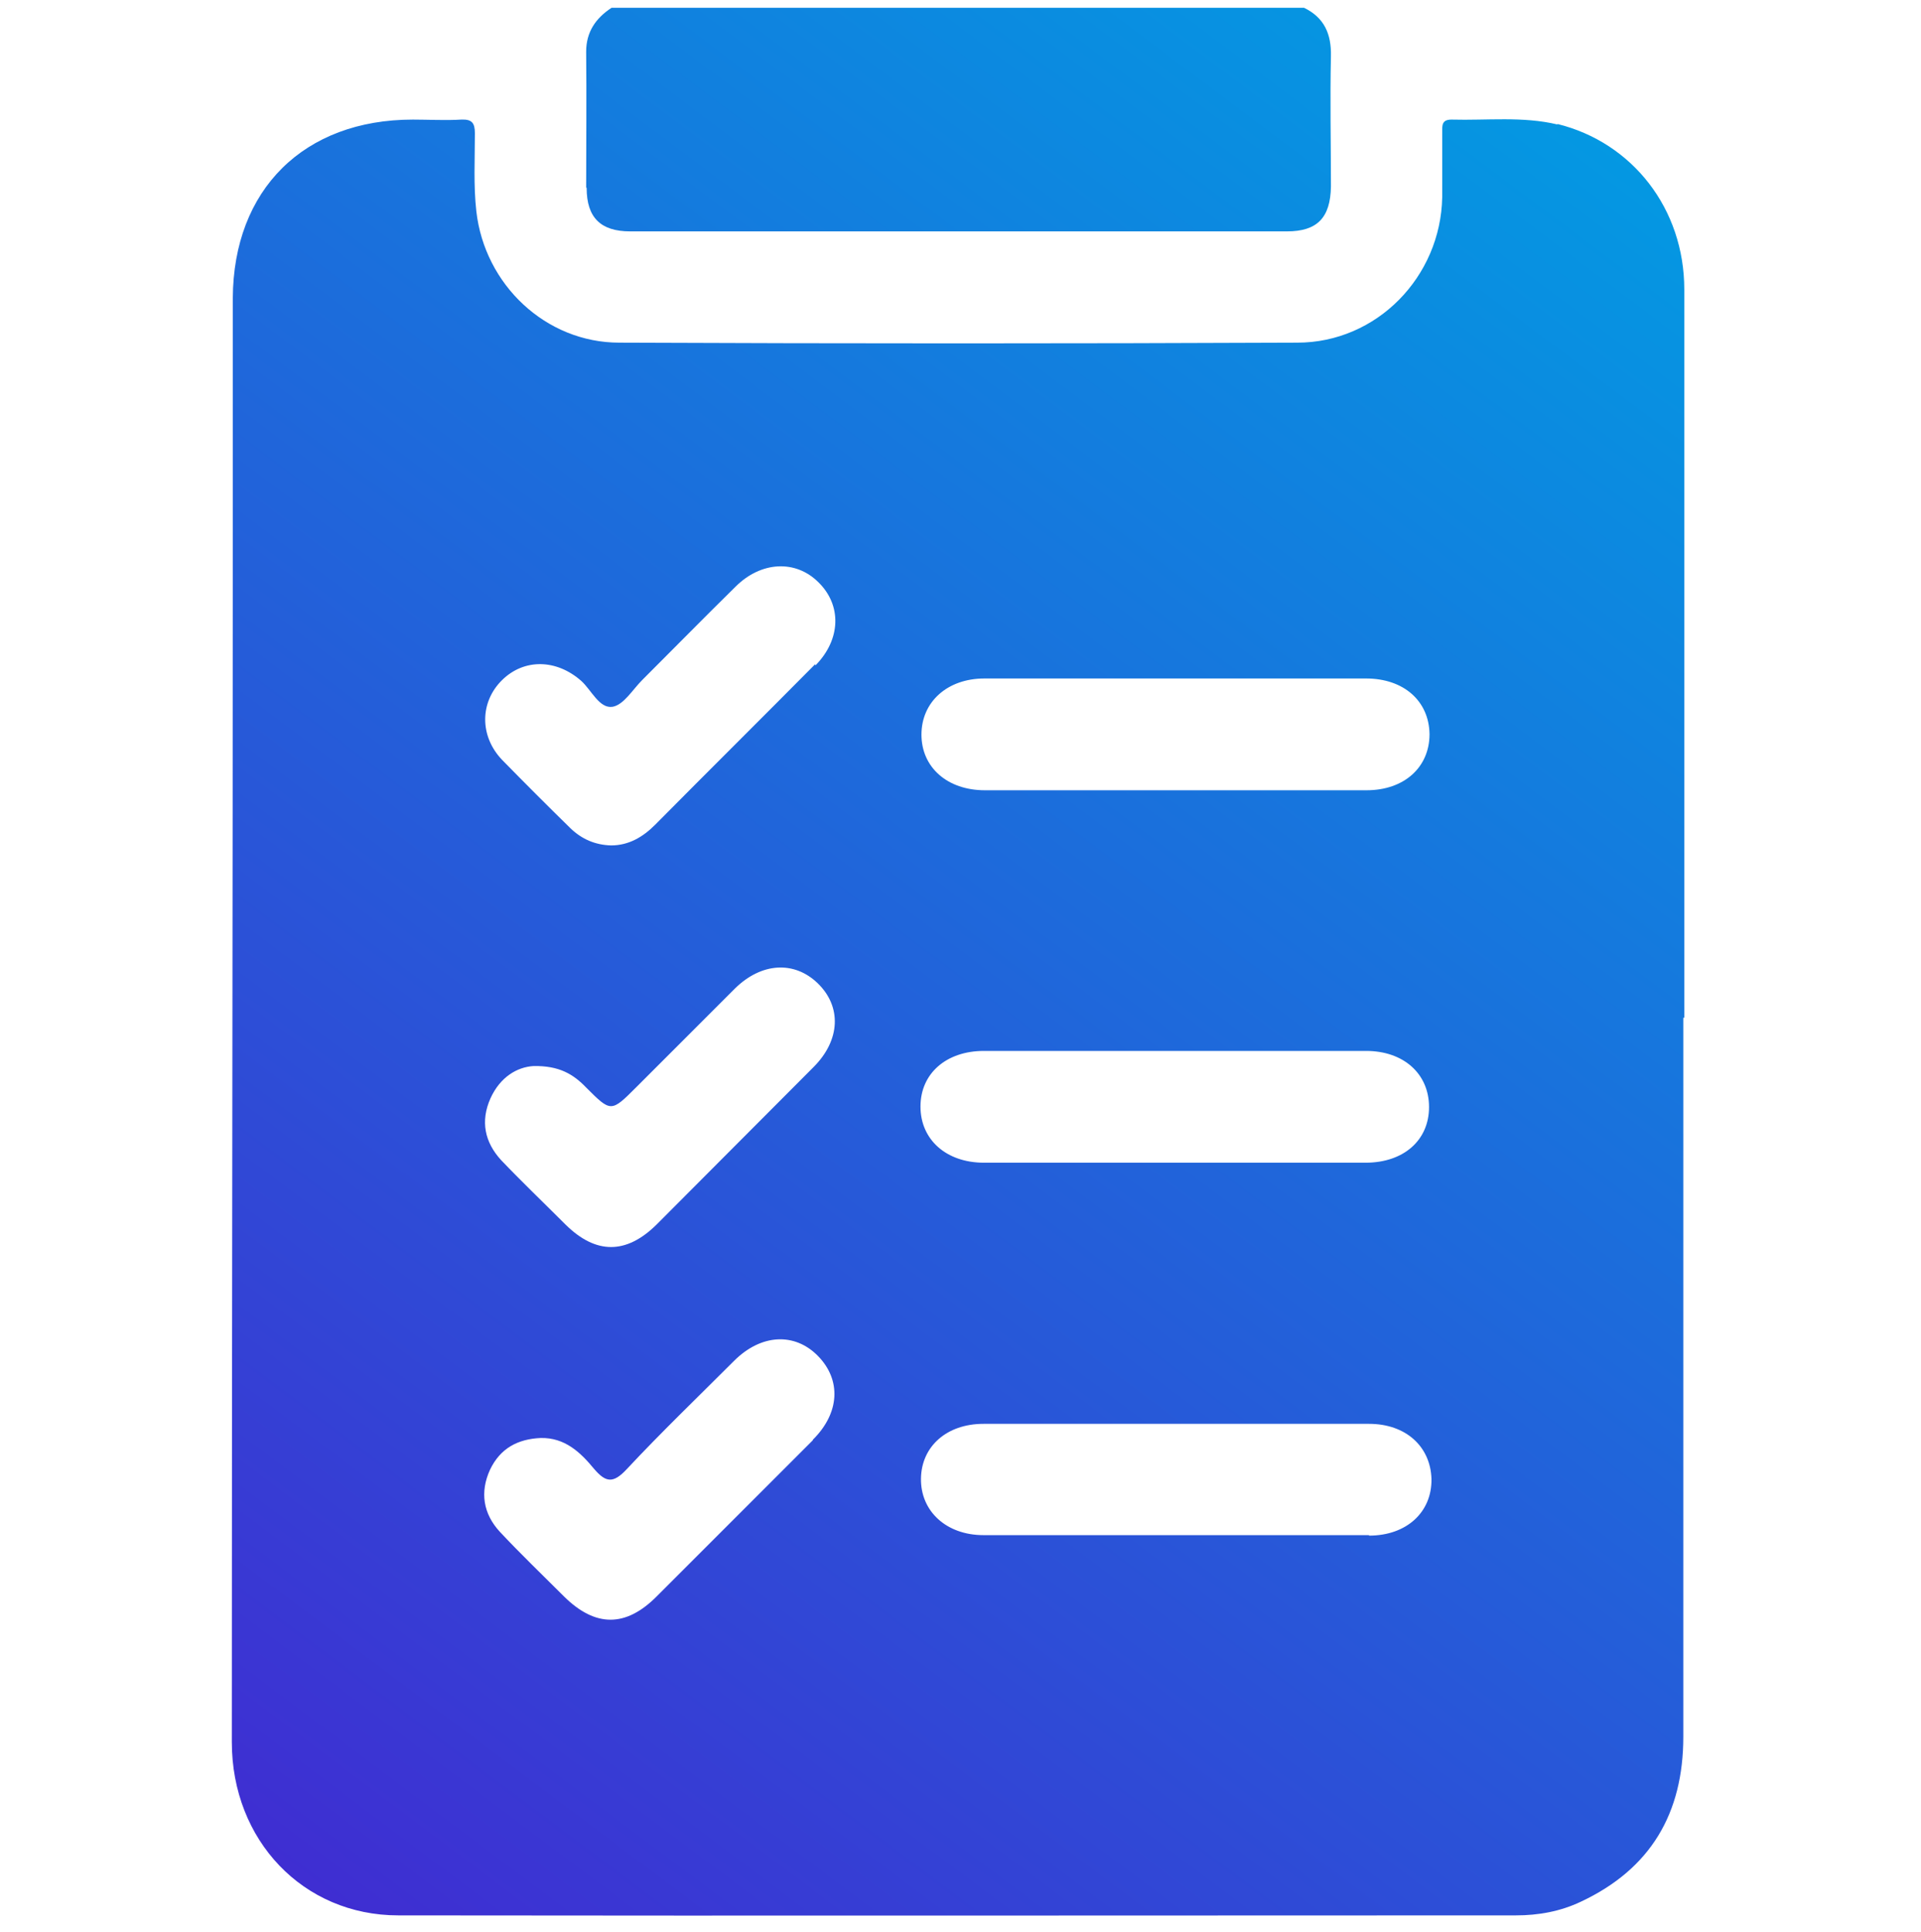
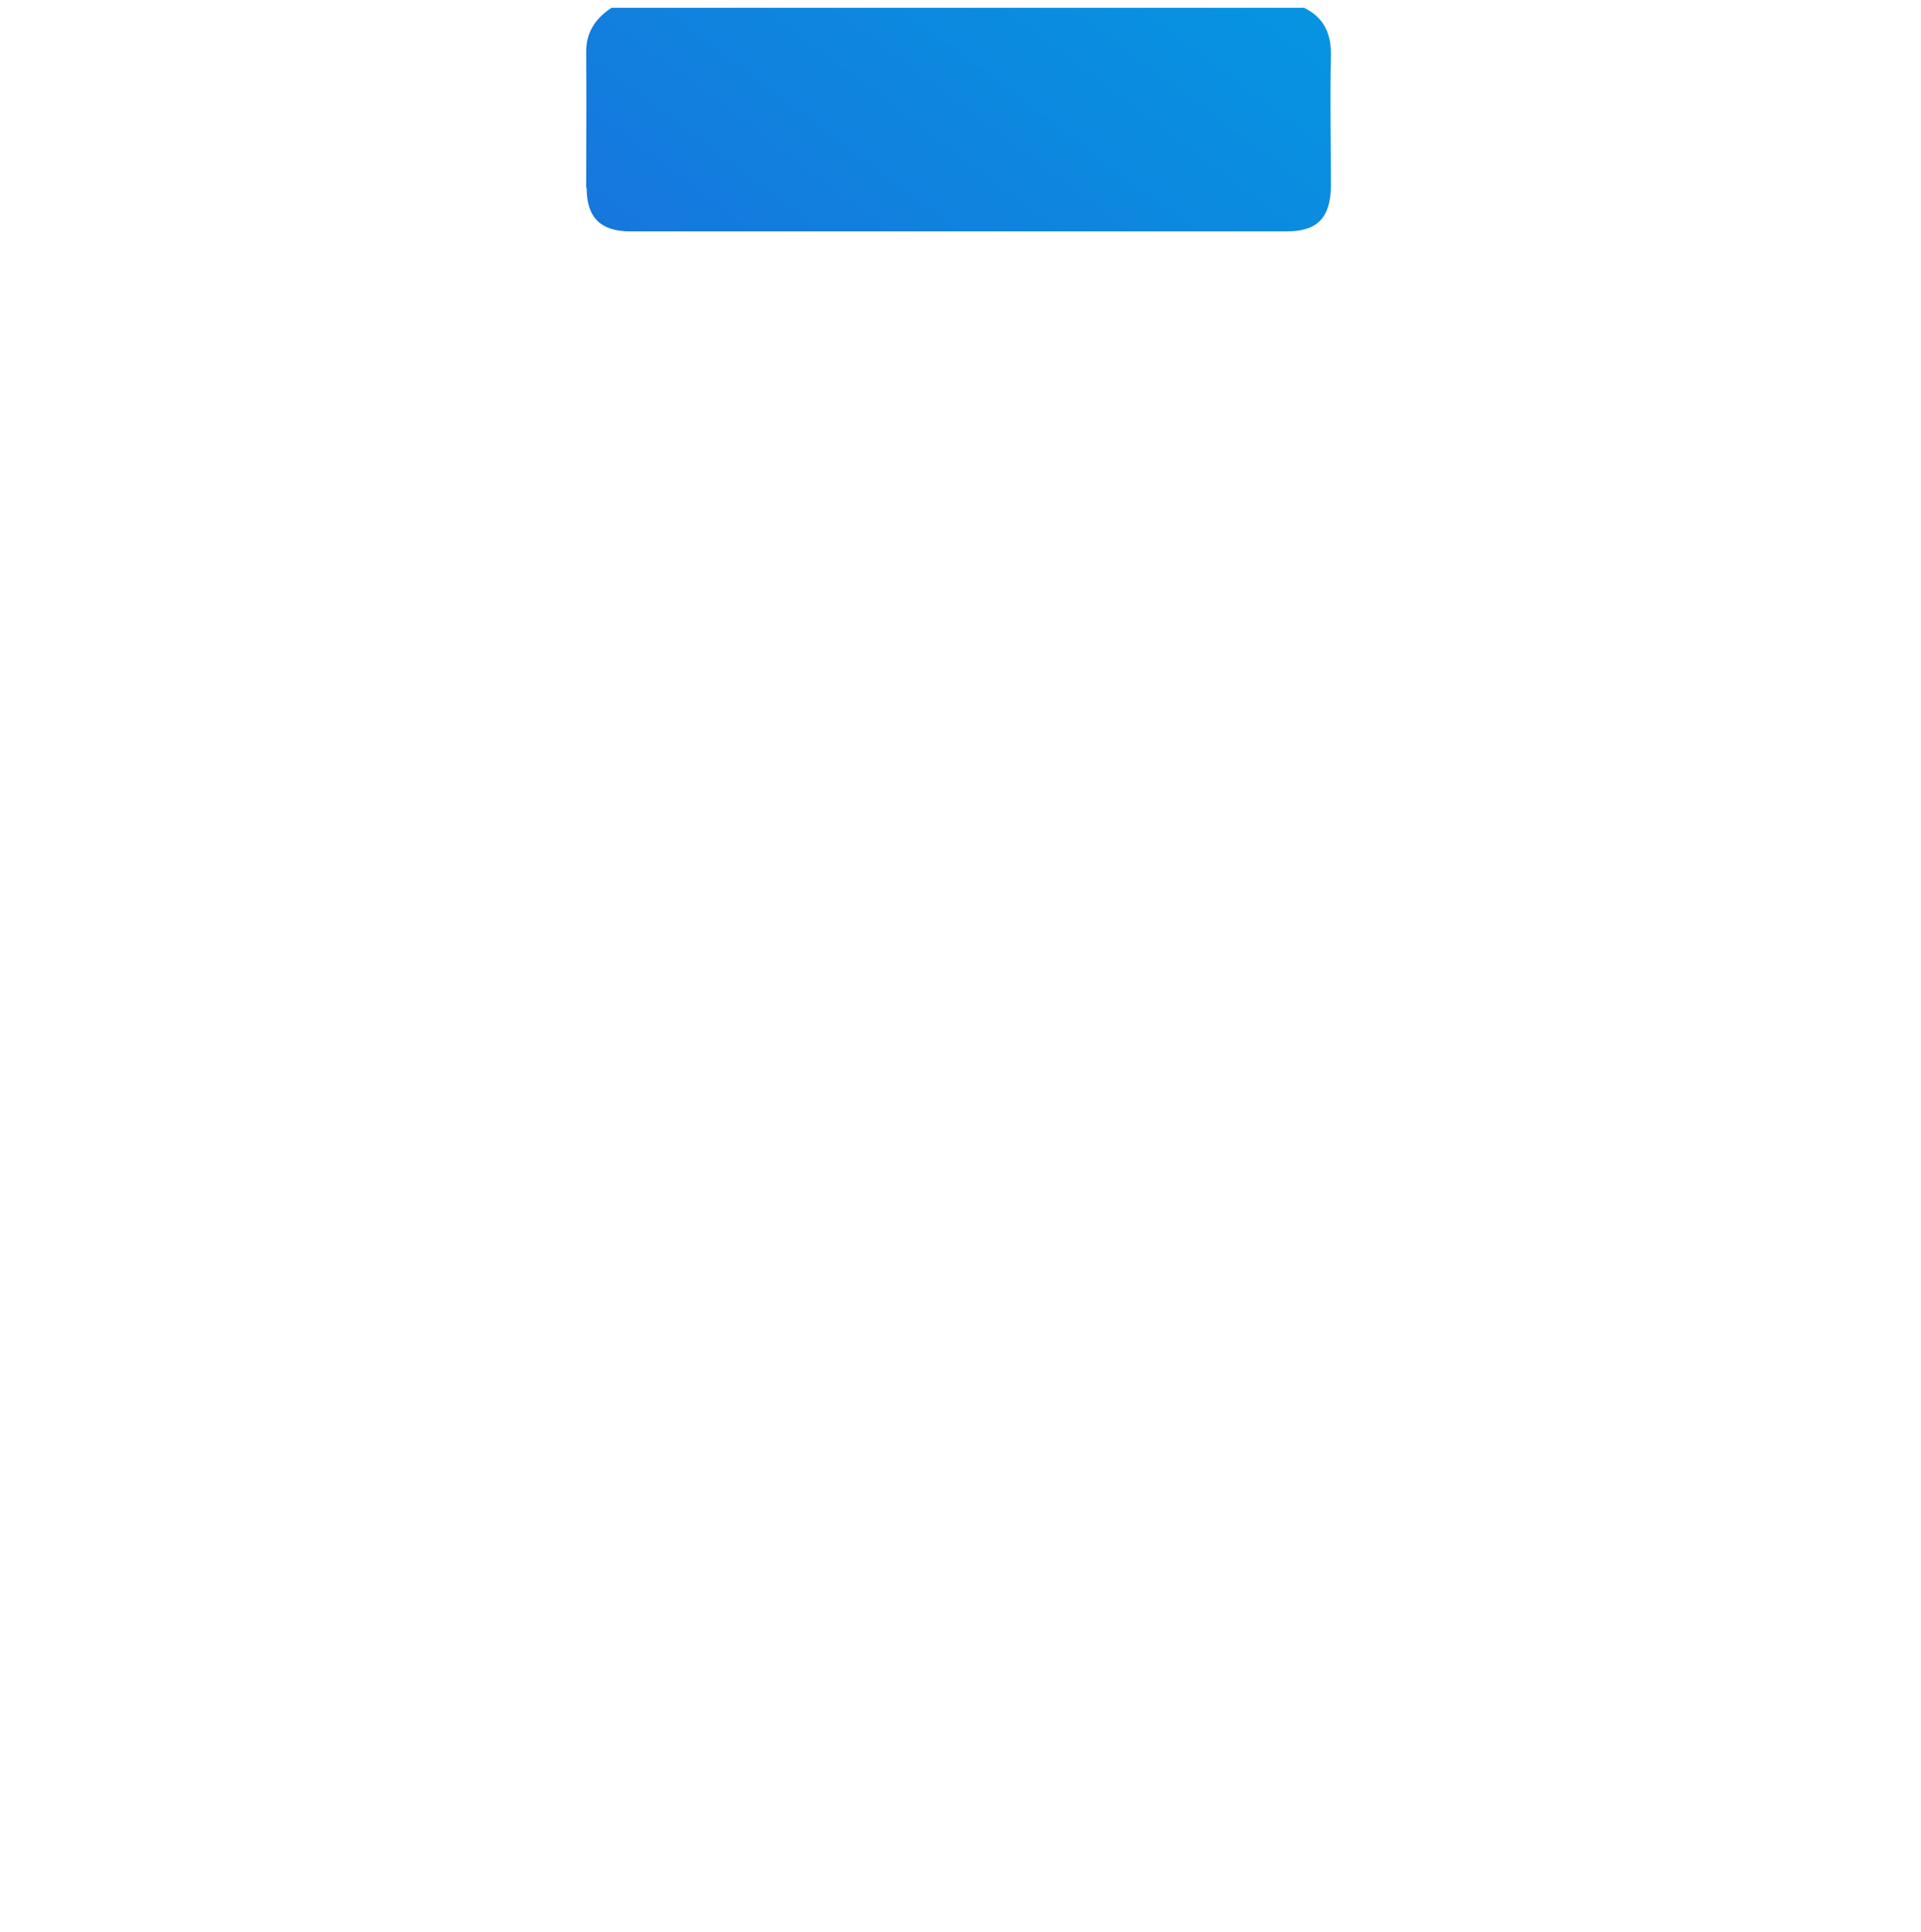
<svg xmlns="http://www.w3.org/2000/svg" xmlns:xlink="http://www.w3.org/1999/xlink" id="katman_1" data-name="katman 1" viewBox="0 0 39.36 39.58">
  <defs>
    <style>
      .cls-1 {
        fill: url(#Mavi_Gradyan_45_derece);
      }

      .cls-2 {
        fill: url(#Mavi_Gradyan_45_derece-2);
      }
    </style>
    <linearGradient id="Mavi_Gradyan_45_derece" data-name="Mavi Gradyan 45 derece" x1="26" y1="-5.98" x2="-4" y2="33.98" gradientUnits="userSpaceOnUse">
      <stop offset="0" stop-color="#009fe3" />
      <stop offset="1" stop-color="#4228d1" />
    </linearGradient>
    <linearGradient id="Mavi_Gradyan_45_derece-2" data-name="Mavi Gradyan 45 derece" x1="34.81" y1=".63" x2="4.81" y2="40.59" xlink:href="#Mavi_Gradyan_45_derece" />
  </defs>
  <g id="_Çok_Düzeyli_Malzeme_Listesi" data-name="Çok Düzeyli Malzeme Listesi">
    <path class="cls-1" d="M12.02,3.85c0,.61,.29,.89,.89,.89,4.49,0,8.97,0,13.46,0,.62,0,.89-.28,.9-.92,0-.89-.02-1.78,0-2.67,.01-.46-.14-.79-.55-.99H12.53c-.32,.21-.52,.49-.52,.9,.01,.93,0,1.86,0,2.78Z" />
-     <path class="cls-2" d="M31.91,2.55c-.71-.17-1.44-.08-2.17-.1-.2,0-.19,.12-.19,.25,0,.45,0,.89,0,1.34-.03,1.63-1.34,2.98-2.97,2.98-4.63,.02-9.26,.02-13.89,0-1.51,0-2.76-1.19-2.93-2.69-.06-.53-.03-1.07-.03-1.6,0-.21-.06-.29-.28-.28-.33,.02-.66,0-.99,0-2.23,0-3.68,1.43-3.69,3.66,0,1.39,0,2.77,0,4.16,0,8.47-.02,16.94-.02,25.42,0,2.01,1.46,3.55,3.41,3.55,7.63,.01,15.26,0,22.9,0,.46,0,.91-.08,1.33-.28,1.43-.67,2.1-1.81,2.1-3.38,0-4.91,0-9.82,0-14.73h.02c0-1.14,0-2.29,0-3.43,0-3.83,0-7.66,0-11.49,0-1.65-1.06-3.01-2.6-3.39Zm-11.74,11.35c1.31,0,2.62,0,3.93,0,1.3,0,2.59,0,3.89,0,.77,0,1.29,.46,1.3,1.14,0,.68-.52,1.15-1.29,1.15-2.61,0-5.21,0-7.82,0-.77,0-1.3-.47-1.3-1.14,0-.67,.53-1.15,1.29-1.15Zm0,7.63c2.61,0,5.21,0,7.82,0,.77,0,1.29,.47,1.29,1.15,0,.68-.52,1.14-1.3,1.14-1.3,0-2.59,0-3.89,0-1.31,0-2.62,0-3.93,0-.77,0-1.3-.47-1.3-1.15,0-.68,.53-1.14,1.3-1.14Zm-3.51,7.97c-1.07,1.07-2.14,2.14-3.21,3.21-.63,.63-1.25,.63-1.89,0-.44-.44-.89-.87-1.32-1.33-.34-.37-.41-.81-.2-1.27,.21-.44,.57-.63,1.04-.65,.49-.01,.81,.29,1.09,.63,.24,.28,.39,.31,.67,.01,.71-.76,1.46-1.48,2.2-2.22,.55-.55,1.24-.59,1.72-.1,.48,.49,.45,1.17-.11,1.72Zm.02-7.65c-1.08,1.08-2.15,2.16-3.23,3.24-.62,.61-1.24,.61-1.86,0-.44-.44-.89-.87-1.32-1.32-.34-.37-.43-.8-.22-1.27,.2-.44,.55-.64,.88-.66,.53-.01,.82,.17,1.08,.44,.51,.51,.51,.51,1.03-.01,.67-.67,1.35-1.35,2.02-2.02,.54-.53,1.21-.57,1.69-.11,.5,.48,.47,1.17-.08,1.72Zm.02-8.24c-1.09,1.1-2.19,2.19-3.28,3.29-.25,.25-.54,.42-.9,.42-.33-.01-.6-.13-.83-.35-.47-.46-.94-.93-1.4-1.4-.47-.49-.46-1.19,0-1.64,.45-.44,1.11-.43,1.62,.02,.21,.19,.37,.57,.64,.53,.23-.04,.41-.35,.61-.55,.64-.64,1.27-1.28,1.91-1.91,.52-.52,1.23-.56,1.7-.09,.48,.47,.46,1.17-.06,1.7Zm11.35,17.84c-1.31,0-2.62,0-3.93,0s-2.64,0-3.97,0c-.76,0-1.29-.49-1.28-1.16,.01-.66,.53-1.12,1.28-1.12,2.63,0,5.26,0,7.9,0,.75,0,1.26,.46,1.28,1.13,.01,.68-.51,1.16-1.28,1.16Z" />
  </g>
</svg>